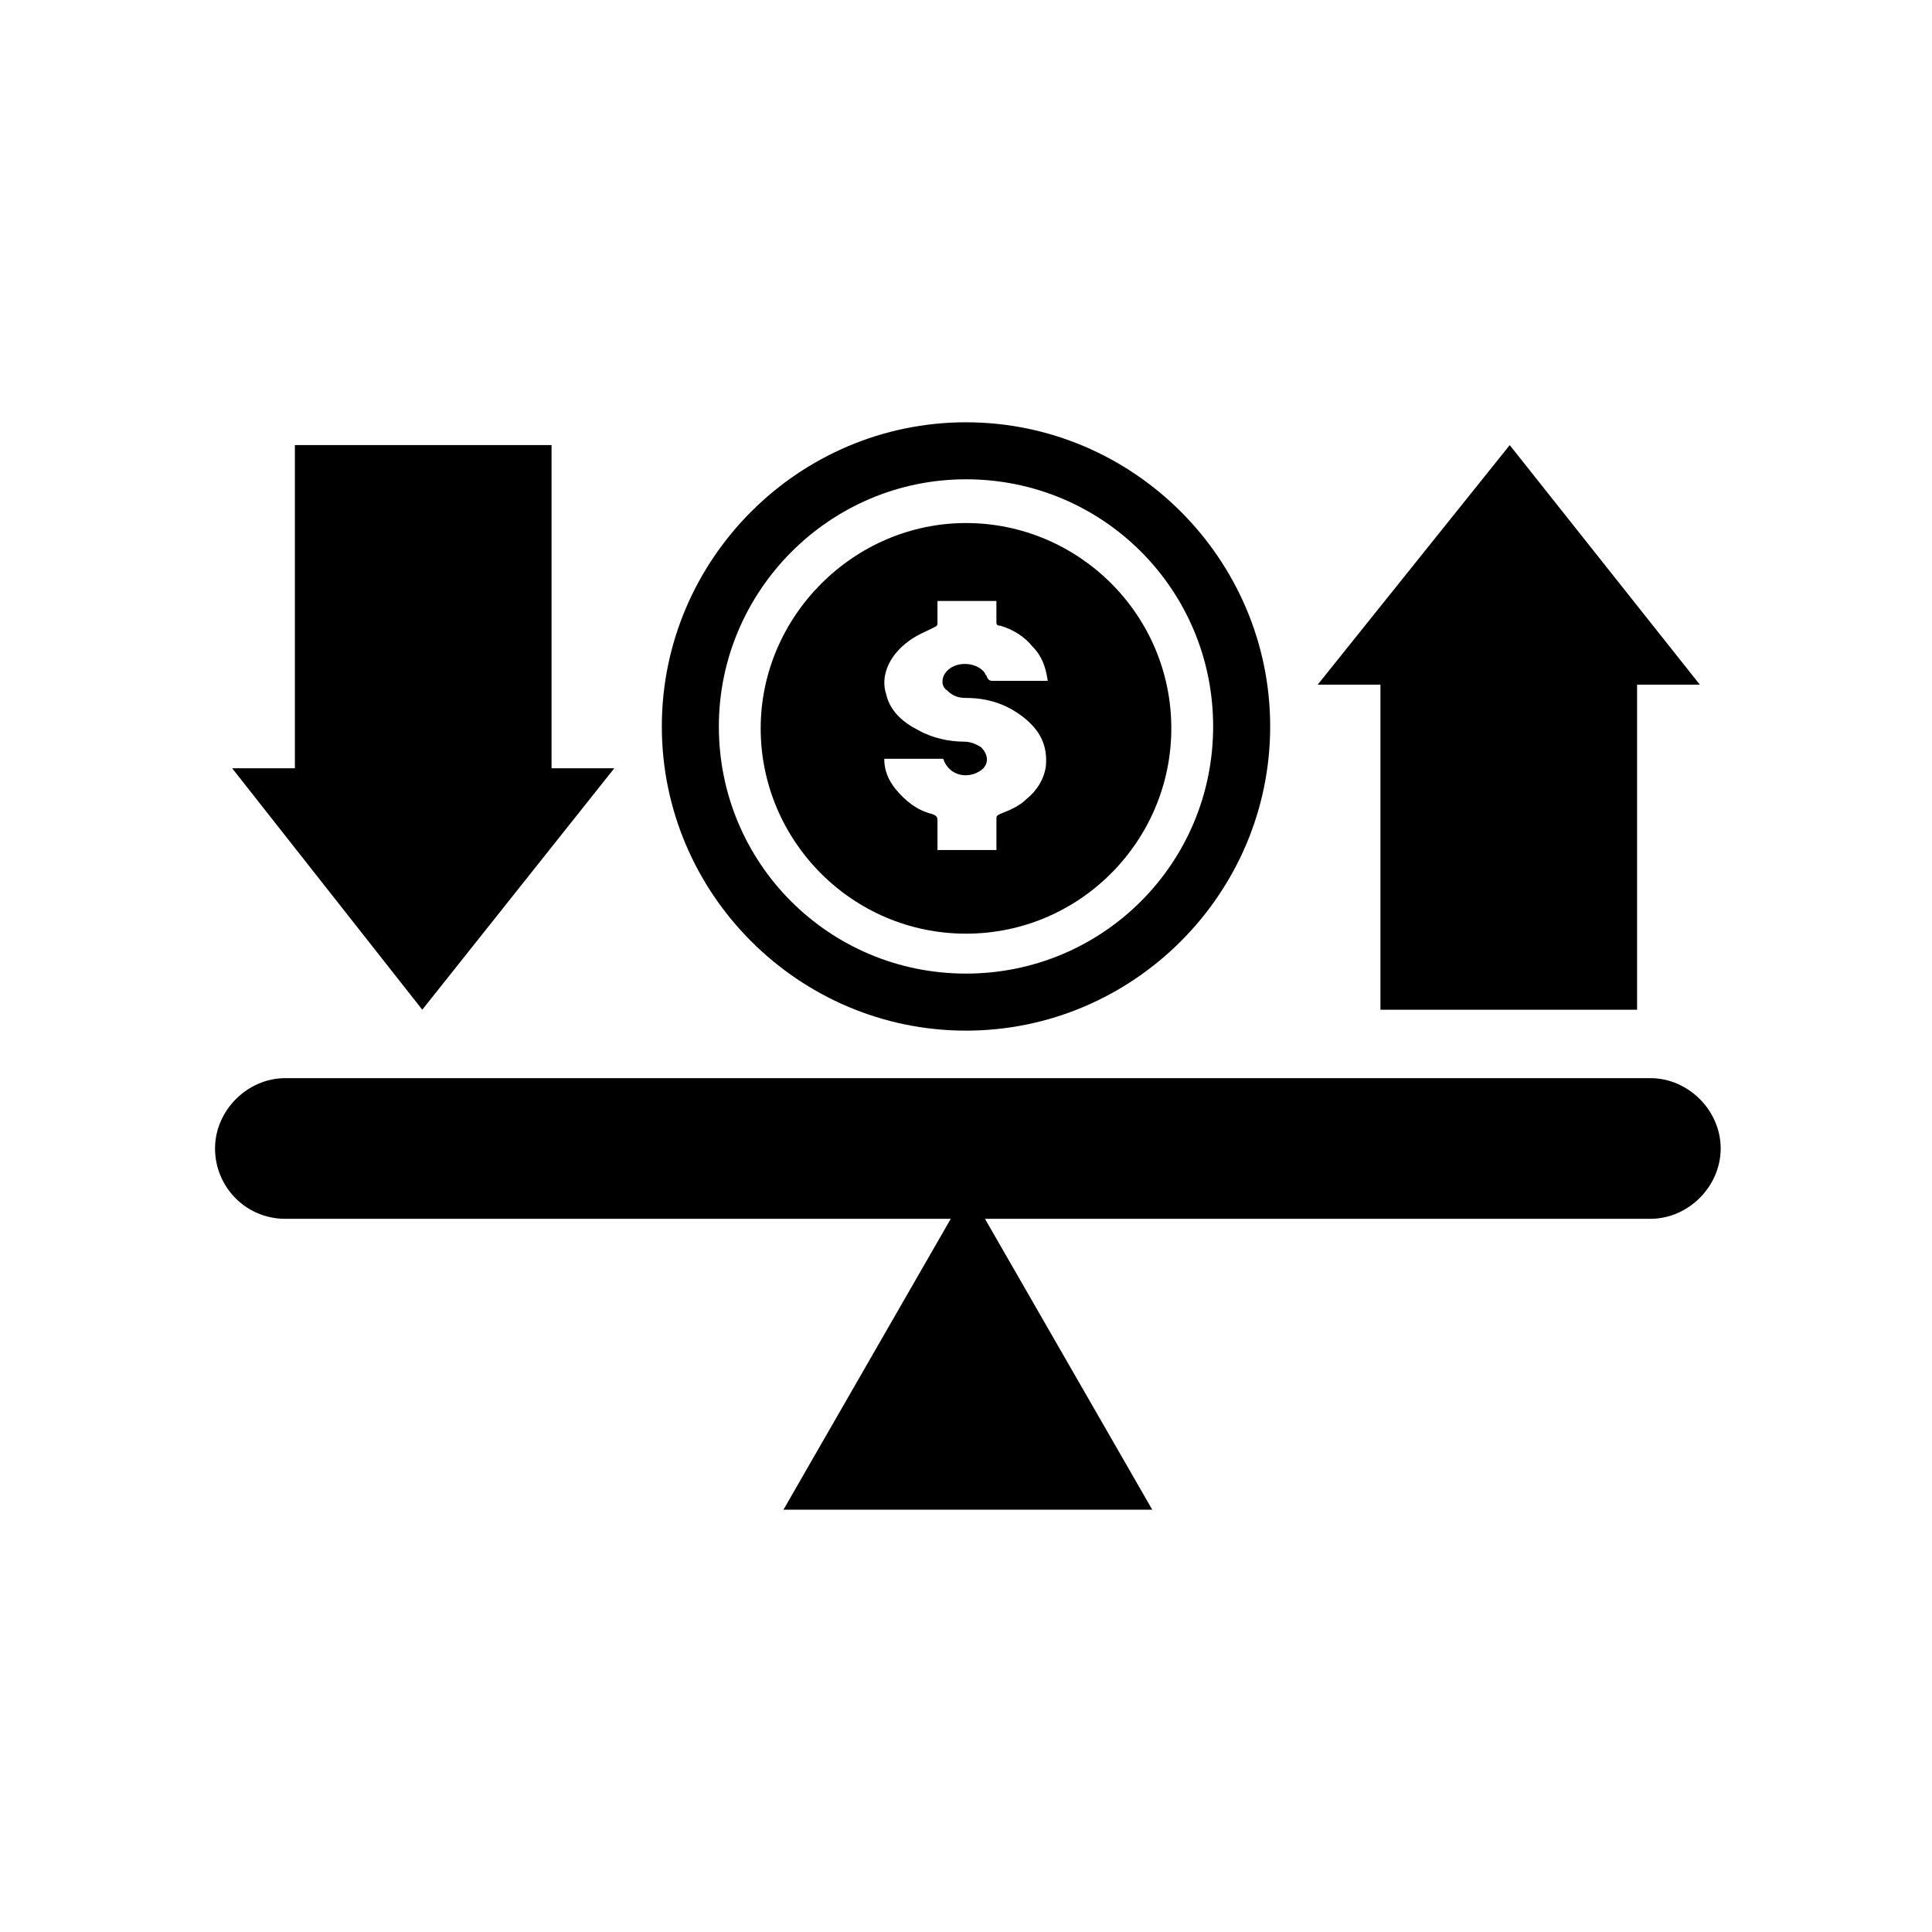
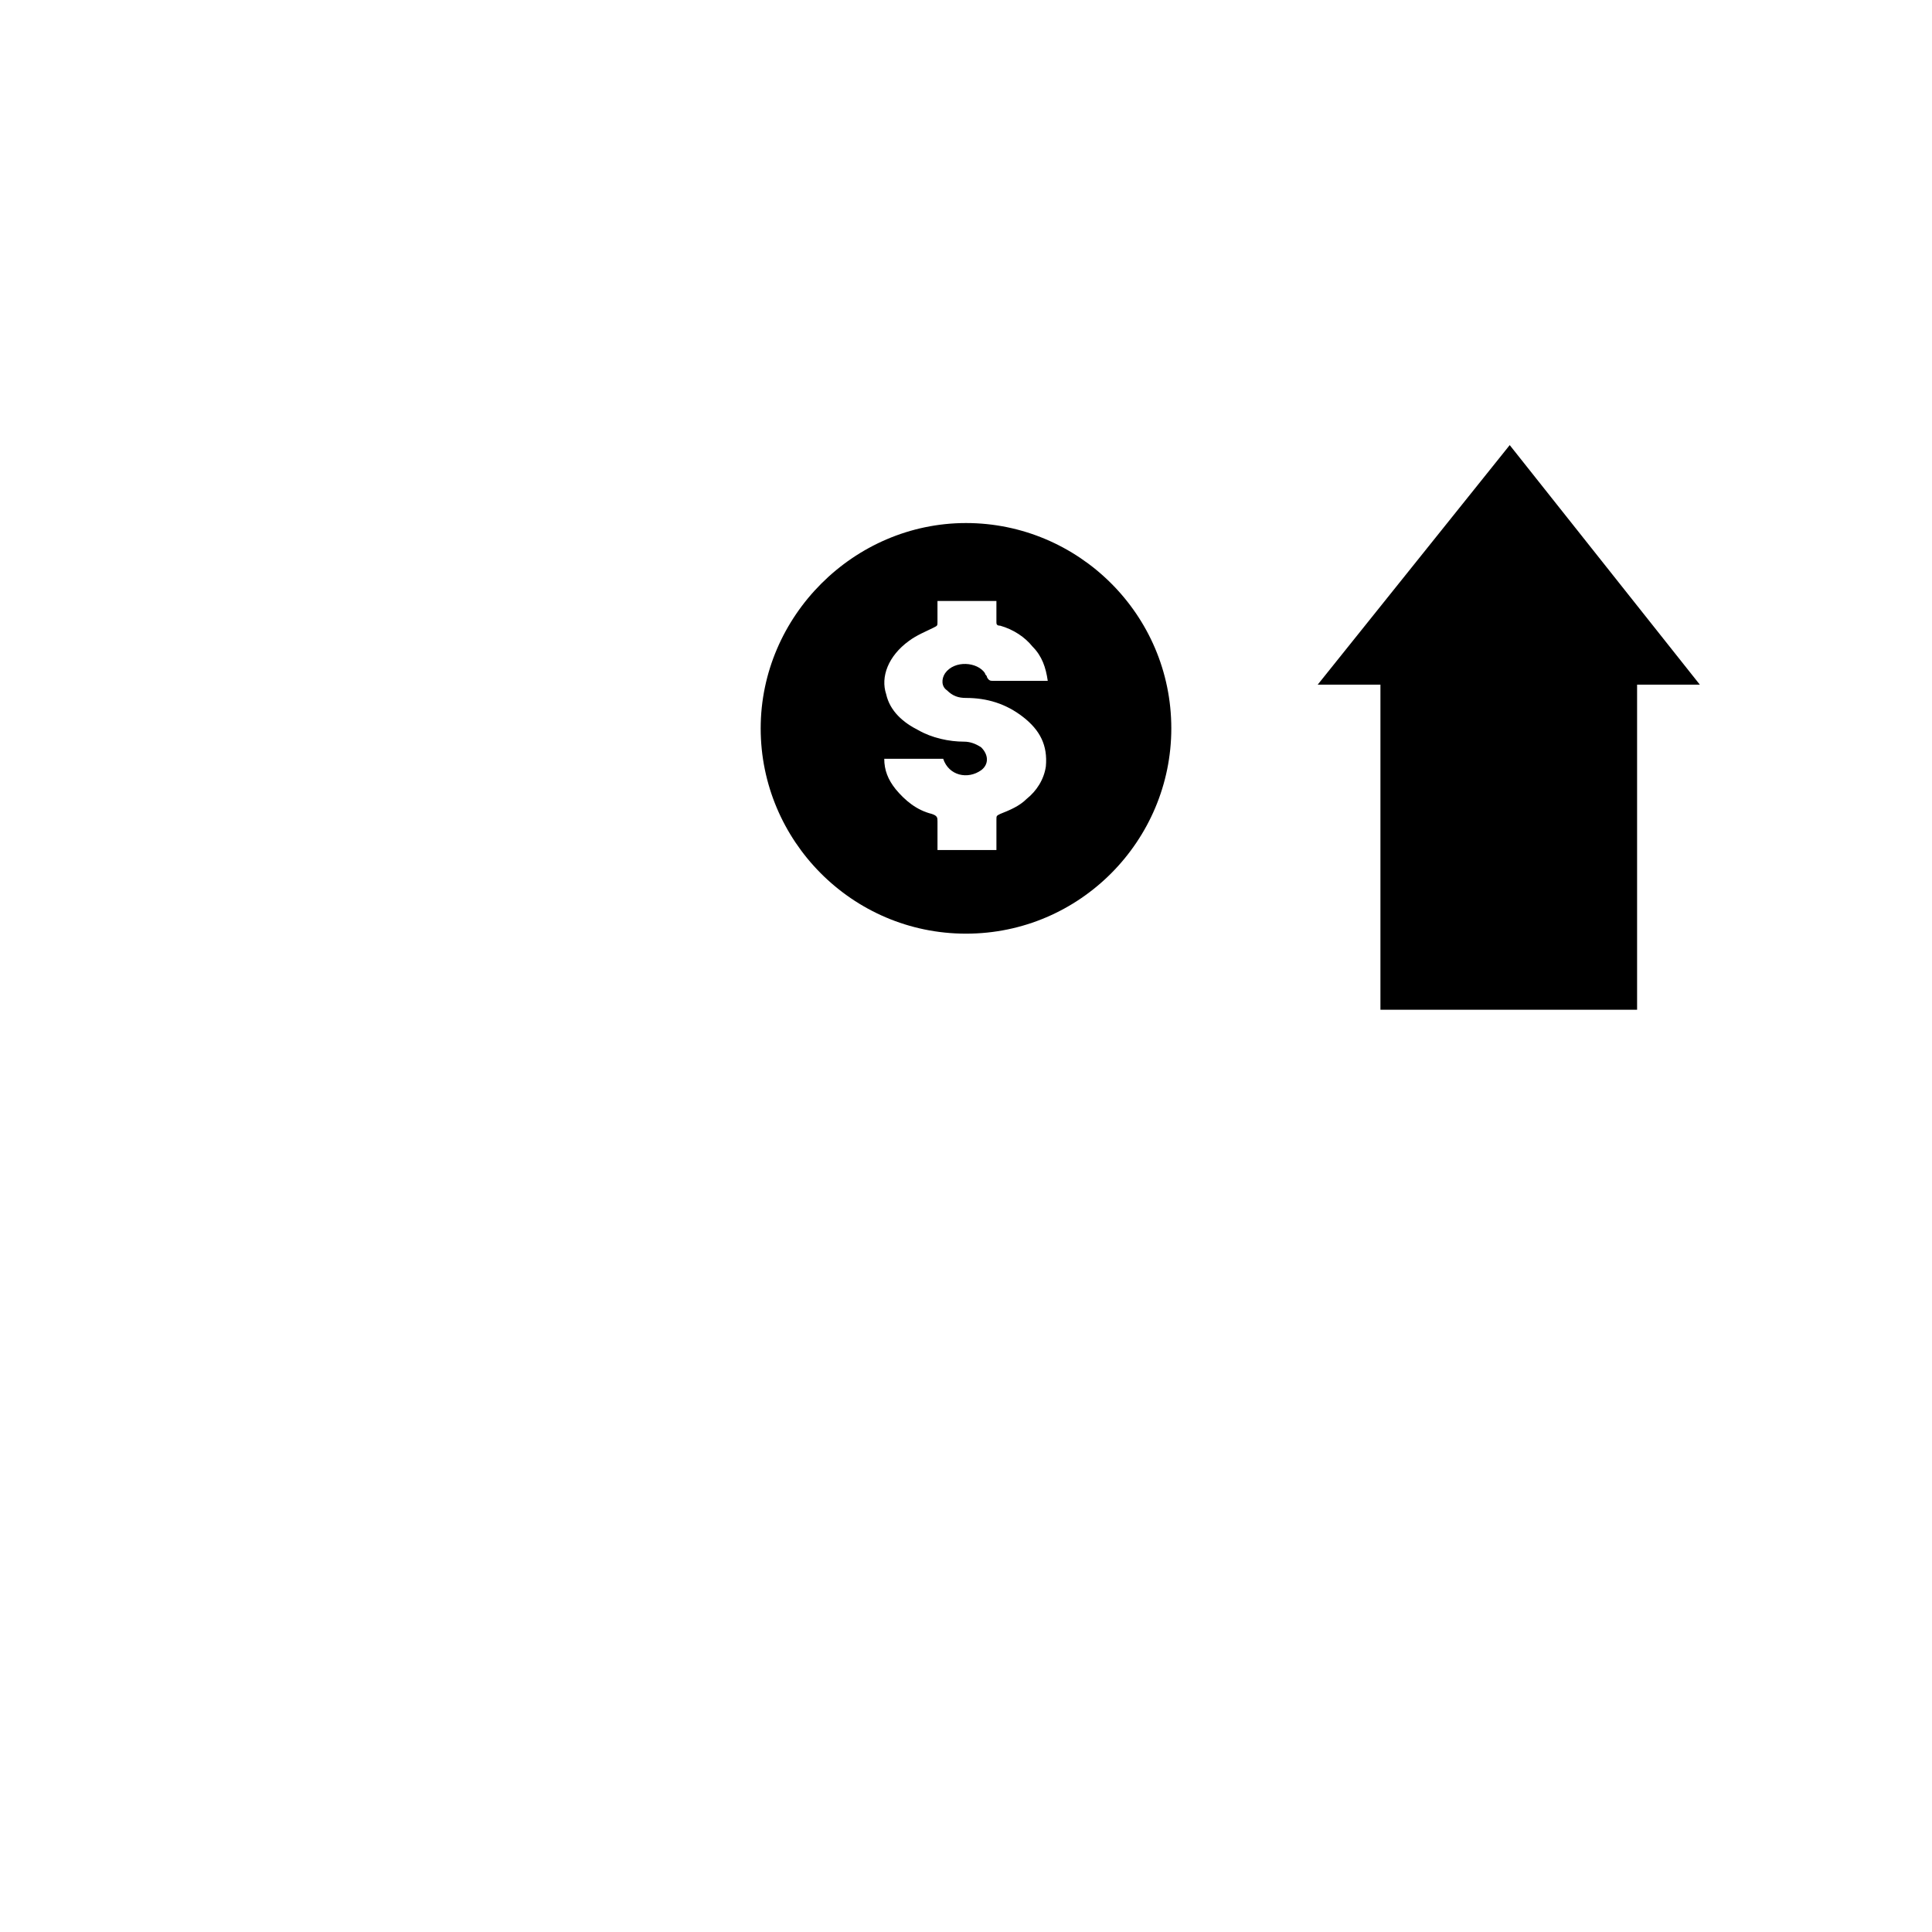
<svg xmlns="http://www.w3.org/2000/svg" fill="#000000" width="800px" height="800px" version="1.1" viewBox="144 144 512 512">
  <g>
-     <path d="m400 417.13c44.336 0 80.609-36.273 80.609-80.609 0-44.336-36.273-80.609-80.609-80.609s-80.609 36.273-80.609 80.609c0 44.336 36.273 80.609 80.609 80.609zm0-146.11c36.273 0 65.496 29.223 65.496 65.496 0 36.273-29.223 65.496-65.496 65.496s-65.496-29.223-65.496-65.496c0-35.773 29.219-65.496 65.496-65.496z" />
    <path d="m400 391.43c30.23 0 54.41-24.688 54.41-54.41 0-30.23-24.688-54.41-54.41-54.41-29.727 0-54.41 24.688-54.41 54.41-0.004 29.723 24.18 54.41 54.41 54.41zm-15.117-77.586c2.016-1.512 4.535-2.519 6.551-3.527 1.008-0.504 1.008-0.504 1.008-1.512v-5.543h15.617v5.543c0 0.504 0 1.008 1.008 1.008 3.527 1.008 6.551 3.023 8.566 5.543 2.519 2.519 3.527 5.543 4.031 9.07h-1.008-13.602c-0.504 0-1.008 0-1.512-1.008 0-0.504-0.504-0.504-0.504-1.008-2.016-3.023-8.062-3.527-10.578 0-1.008 1.512-1.008 3.527 0.504 4.535 1.512 1.512 3.023 2.016 5.039 2.016 5.543 0 10.578 1.512 15.113 5.039 4.535 3.527 6.551 7.559 6.047 13.098-0.504 3.527-2.519 6.551-5.039 8.566-2.016 2.016-4.535 3.023-7.055 4.031-1.008 0.504-1.008 0.504-1.008 1.512v8.062h-15.617v-7.559c0-1.008 0-1.512-1.512-2.016-4.031-1.008-7.055-3.527-9.574-6.551-2.016-2.519-3.023-5.039-3.023-8.062h15.617c1.512 4.535 6.551 5.543 10.078 3.023 2.016-1.512 2.016-4.031 0-6.047-1.512-1.008-3.023-1.512-4.535-1.512-4.031 0-8.566-1.008-12.09-3.023-4.031-2.016-7.559-5.039-8.566-9.574-1.512-4.535 0.504-10.074 6.043-14.105z" />
-     <path d="m219.63 467h176.33l-44.336 77.082h97.738l-44.336-77.082h176.33c10.078 0 18.641-8.566 18.641-18.641 0-10.078-8.566-18.641-18.641-18.641h-361.73c-10.078 0-18.641 8.566-18.641 18.641 0 10.078 8.062 18.641 18.641 18.641z" />
-     <path d="m306.79 347.6h-16.625v-85.648h-68.016v85.648h-16.625l50.383 63.984z" />
    <path d="m509.83 411.59h68.016v-86.152h16.625l-50.379-63.48-50.887 63.48h16.625z" />
  </g>
</svg>